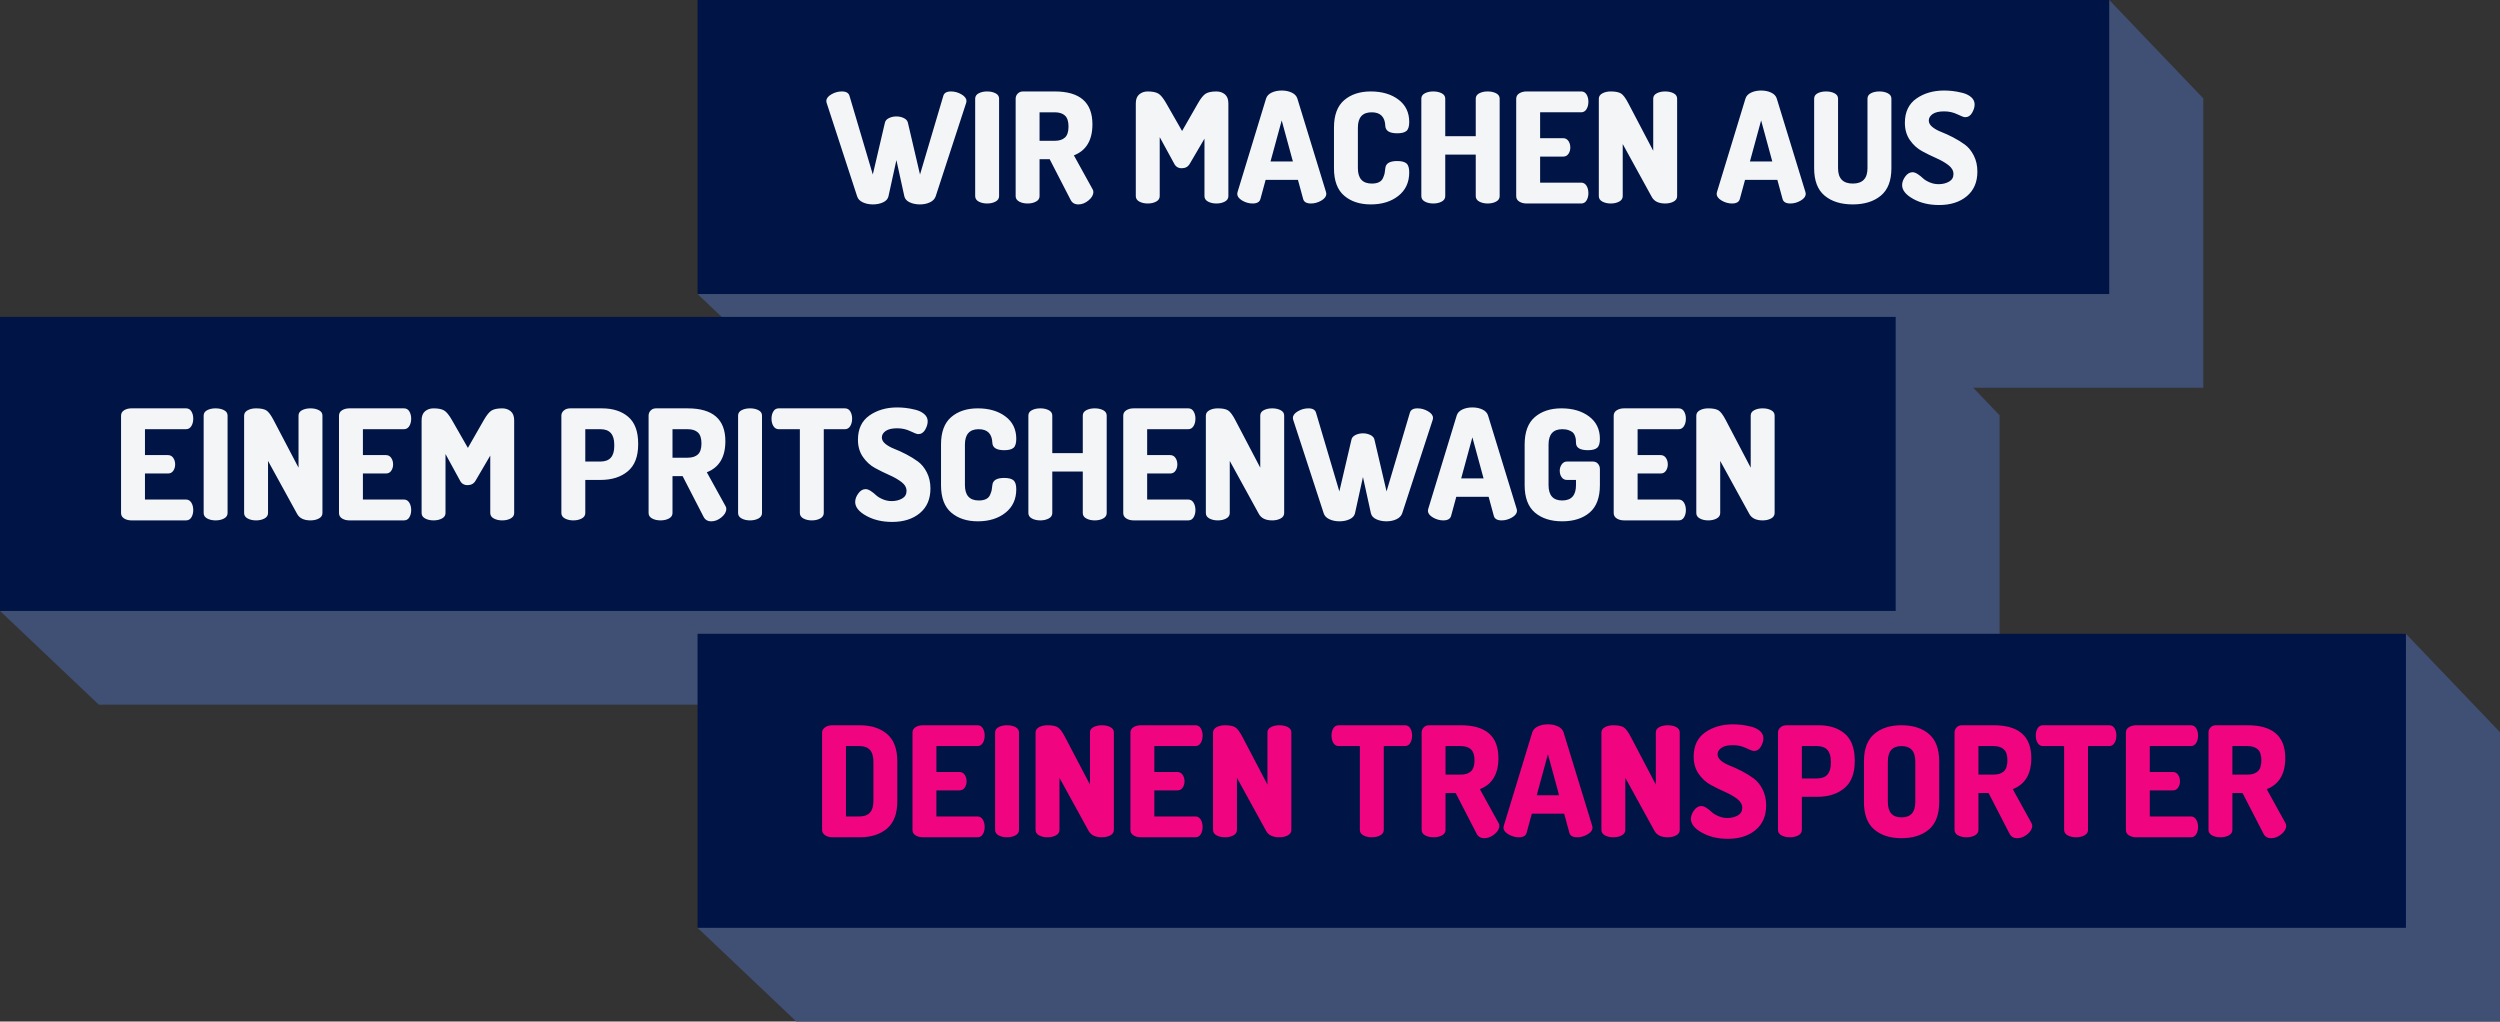
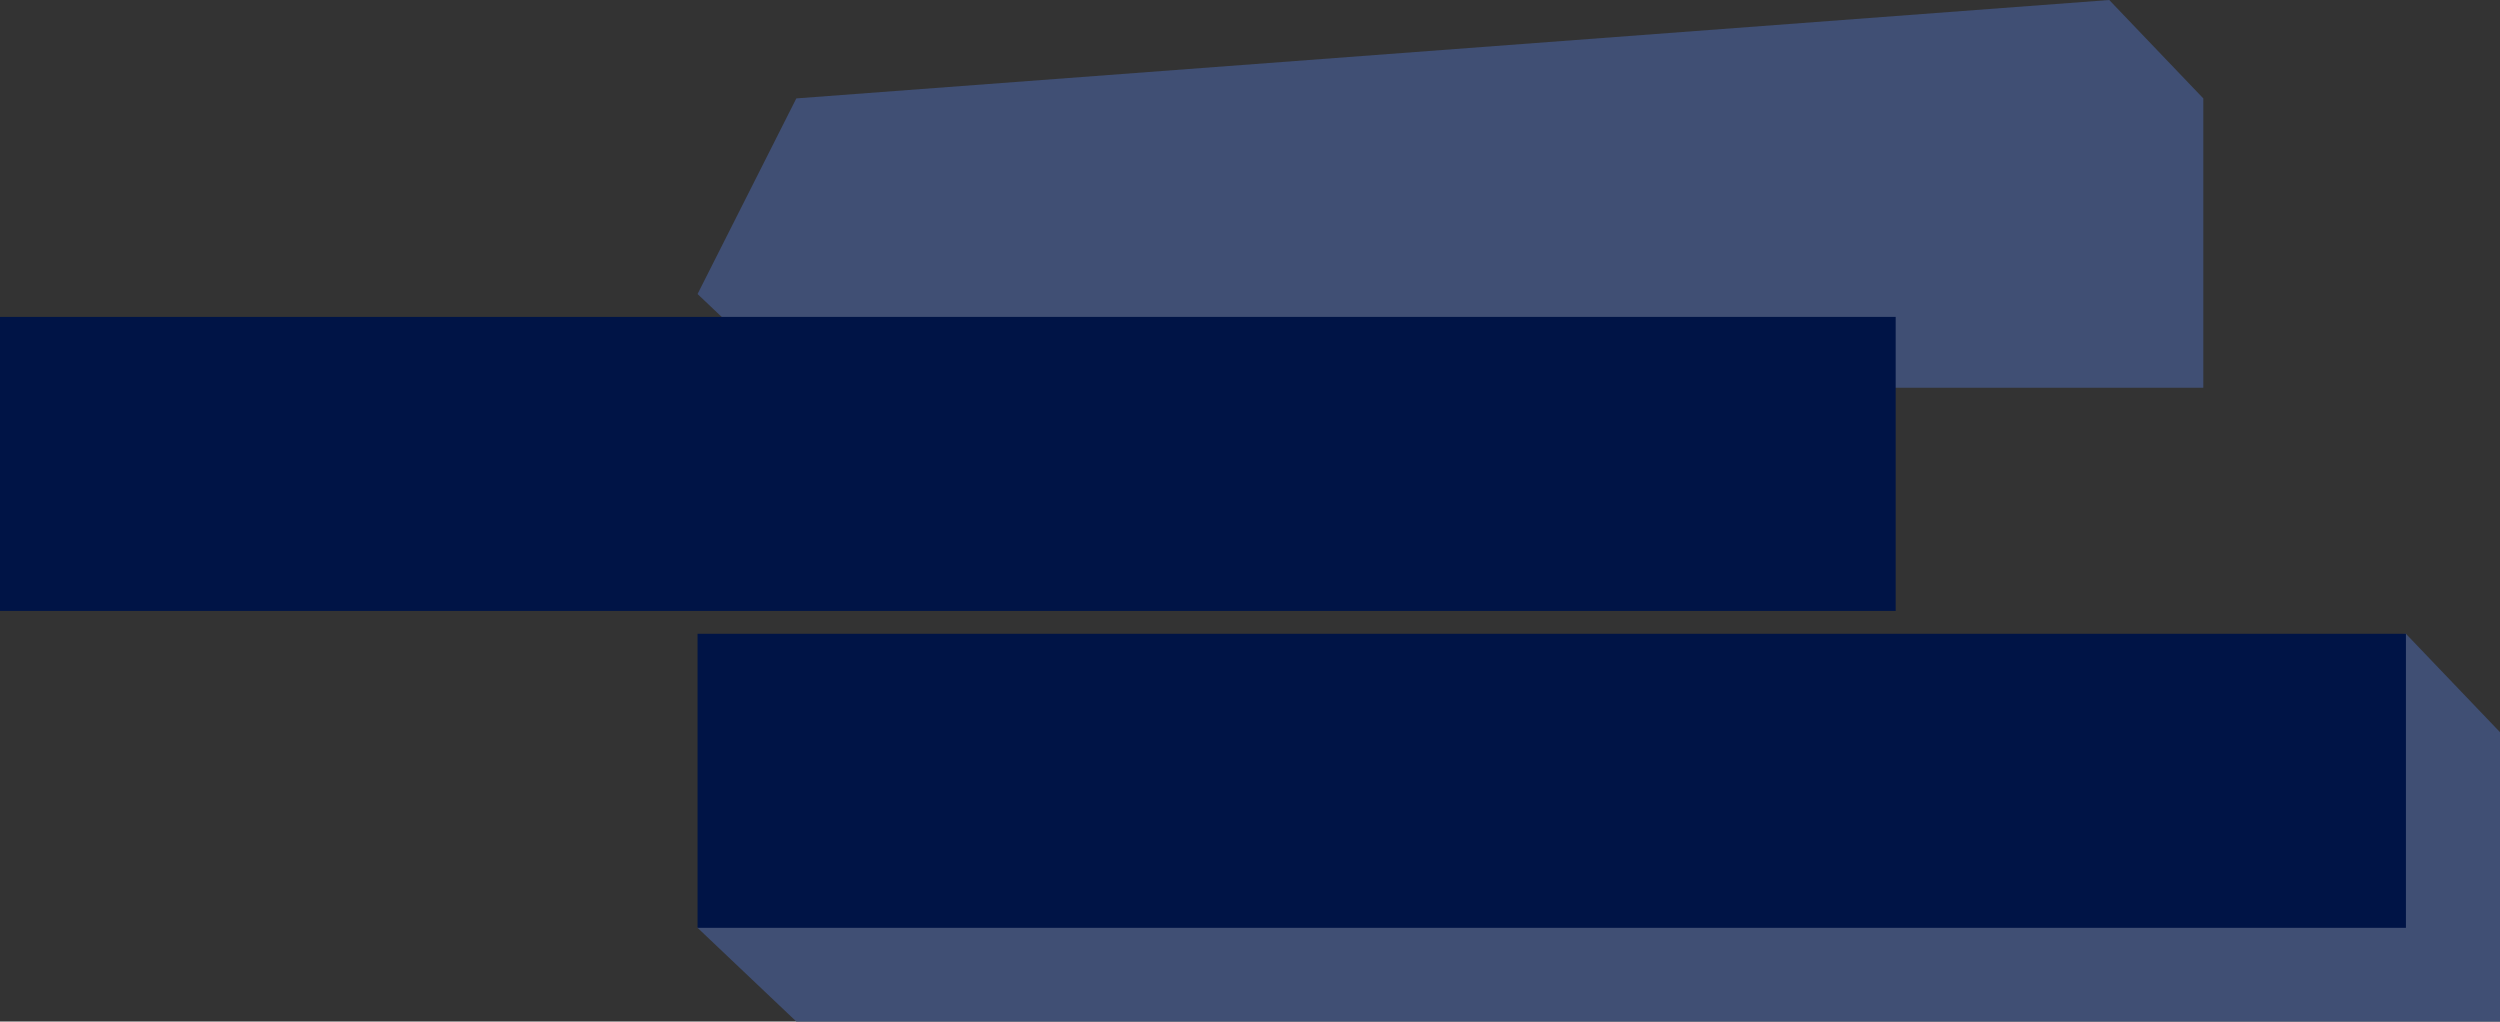
<svg xmlns="http://www.w3.org/2000/svg" id="Ebene_2" viewBox="0 0 531.549 217.196">
  <rect x="0" y="0" width="531.549" height="217.196" fill="#333333" stroke="none" />
  <defs>
    <style>
      .cls-1 {
        fill: none;
      }

      .cls-2 {
        fill: #f4f5f7;
      }

      .cls-3 {
        fill: #001446;
      }

      .cls-4 {
        fill: #404f74;
      }

      .cls-5 {
        fill: #f0047f;
      }

      .cls-6 {
        clip-path: url(#clippath);
      }
    </style>
    <clipPath id="clippath">
-       <rect class="cls-1" x="0" width="531.549" height="217.196" />
-     </clipPath>
+       </clipPath>
  </defs>
  <g id="Ebene_1-2" data-name="Ebene_1">
    <polygon class="cls-4" points="169.315 20.922 148.315 62.516 169.315 82.44 223.109 82.44 468.464 82.44 468.464 20.922 448.464 .001 169.315 20.922" />
-     <rect class="cls-3" x="148.315" width="300.148" height="62.517" />
-     <polygon class="cls-4" points="21 88.302 0 129.895 21 149.82 179.794 149.82 425.149 149.82 425.149 88.302 405.149 67.38 21 88.302" />
    <rect class="cls-3" x="0" y="67.378" width="403.056" height="62.517" />
    <polygon class="cls-4" points="169.554 155.68 148.316 197.274 169.314 217.196 531.549 217.196 531.549 155.68 511.549 134.759 169.554 155.68" />
    <rect class="cls-3" x="148.315" y="134.756" width="363.233" height="62.517" />
    <g class="cls-6">
      <path class="cls-2" d="M406.775,42.289c1.564.869,3.399,1.303,5.507,1.303,2.433,0,4.399-.623,5.898-1.871,1.499-1.248,2.249-2.992,2.249-5.233,0-1.281-.256-2.422-.766-3.421-.511-.999-1.146-1.776-1.906-2.33-.761-.554-1.592-1.065-2.493-1.532-.902-.467-1.733-.847-2.493-1.141-.761-.293-1.396-.646-1.907-1.059-.51-.412-.765-.868-.765-1.368,0-.543.271-1.005.814-1.385s1.358-.571,2.444-.571c1.021,0,1.956.207,2.803.619.847.413,1.401.62,1.662.62.63,0,1.124-.309,1.482-.928.359-.618.538-1.213.538-1.788,0-.604-.244-1.118-.733-1.544-.489-.425-1.119-.733-1.89-.923-.772-.191-1.467-.32-2.086-.387-.619-.067-1.211-.101-1.776-.101-2.303,0-4.269.571-5.898,1.711-1.629,1.141-2.444,2.862-2.444,5.165,0,1.413.353,2.629,1.059,3.65.706,1.022,1.569,1.809,2.591,2.363,1.021.554,2.036,1.054,3.047,1.499,1.01.445,1.868.94,2.574,1.483s1.059,1.173,1.059,1.89-.315,1.254-.945,1.613c-.63.358-1.369.537-2.216.537-.674,0-1.315-.131-1.923-.395-.608-.263-1.081-.555-1.417-.876-.337-.32-.706-.612-1.108-.875-.402-.264-.766-.395-1.092-.395-.586,0-1.103.304-1.548.912-.445.608-.668,1.217-.668,1.825,0,1.087.782,2.064,2.347,2.933M387.956,41.604c1.488,1.239,3.481,1.858,5.98,1.858,2.476,0,4.464-.619,5.963-1.858,1.499-1.238,2.249-3.182,2.249-5.833v-14.794c0-.5-.25-.88-.75-1.141s-1.097-.391-1.792-.391c-.717,0-1.32.13-1.809.391-.489.261-.733.641-.733,1.141v14.794c0,2.173-1.043,3.259-3.128,3.259-2.086,0-3.129-1.086-3.129-3.259v-14.794c0-.5-.25-.88-.749-1.141-.5-.261-1.098-.391-1.793-.391-.717,0-1.32.13-1.808.391-.489.261-.734.641-.734,1.141v14.794c0,2.651.744,4.595,2.233,5.833M374.449,25.604l2.378,8.733h-4.757l2.379-8.733ZM366.057,42.647c.706.413,1.439.619,2.2.619.934,0,1.488-.314,1.662-.945l1.108-4.073h6.876l1.108,4.073c.173.631.727.945,1.662.945.76,0,1.493-.206,2.199-.619.706-.412,1.059-.901,1.059-1.466,0-.065-.021-.185-.065-.359l-6.094-19.878c-.174-.543-.57-.961-1.189-1.255-.619-.293-1.331-.44-2.134-.44-.804,0-1.516.147-2.135.44-.619.294-1.016.712-1.189,1.255l-6.062,19.878c-.043.174-.065.294-.065.359,0,.565.353,1.054,1.059,1.466M340.688,42.859c.5.272,1.097.407,1.793.407.695,0,1.292-.135,1.792-.407.499-.271.749-.657.749-1.157v-11.08l6.192,11.276c.5.912,1.445,1.368,2.835,1.368.695,0,1.293-.135,1.793-.407.499-.271.749-.657.749-1.157v-20.725c0-.5-.25-.88-.749-1.141-.5-.261-1.098-.391-1.793-.391s-1.293.13-1.792.391c-.5.261-.75.641-.75,1.141v11.079l-5.279-10.069c-.586-1.13-1.113-1.836-1.58-2.118-.468-.283-1.19-.424-2.167-.424-.696,0-1.293.136-1.793.407-.5.272-.749.658-.749,1.157v20.693c0,.5.249.886.749,1.157M323.026,42.859c.435.272.956.407,1.565.407h11.601c.499,0,.88-.216,1.14-.651.261-.435.391-.945.391-1.532,0-.63-.136-1.162-.407-1.597-.272-.434-.647-.651-1.124-.651h-8.734v-5.54h4.888c.5,0,.88-.196,1.141-.587.261-.391.391-.836.391-1.336,0-.543-.136-1.01-.407-1.401-.272-.391-.647-.587-1.125-.587h-4.888v-5.507h8.734c.477,0,.852-.217,1.124-.652.271-.434.407-.966.407-1.597,0-.586-.13-1.096-.391-1.531-.26-.435-.641-.652-1.14-.652h-11.601c-.609,0-1.13.136-1.565.407-.434.272-.651.658-.651,1.157v20.693c0,.5.217.886.651,1.157M302.953,42.859c.499.272,1.097.407,1.792.407s1.292-.135,1.793-.407c.499-.271.749-.657.749-1.157v-8.831h6.485v8.831c0,.5.249.886.749,1.157.5.272,1.097.407,1.793.407.695,0,1.292-.135,1.792-.407.5-.271.75-.657.75-1.157v-20.725c0-.5-.25-.88-.75-1.141s-1.097-.391-1.792-.391c-.696,0-1.293.13-1.793.391s-.749.641-.749,1.141v7.984h-6.485v-7.984c0-.5-.25-.88-.749-1.141-.501-.261-1.098-.391-1.793-.391s-1.293.13-1.792.391c-.5.261-.75.641-.75,1.141v20.725c0,.5.25.886.75,1.157M285.796,41.604c1.444,1.239,3.329,1.858,5.654,1.858,2.389,0,4.35-.608,5.882-1.825,1.531-1.216,2.297-2.878,2.297-4.986,0-.934-.195-1.569-.587-1.906-.391-.337-1.054-.505-1.987-.505-1.586,0-2.423.51-2.51,1.531-.043.457-.092.815-.146,1.076-.055.26-.169.592-.342.994-.175.402-.462.7-.864.896-.402.195-.907.293-1.515.293-1.977,0-2.966-1.086-2.966-3.259v-8.635c0-2.173.978-3.259,2.933-3.259,1.868,0,2.835.977,2.9,2.933.066,1.021.913,1.531,2.542,1.531.913,0,1.564-.168,1.955-.505.392-.336.587-.972.587-1.906,0-2.021-.766-3.606-2.297-4.758-1.532-1.151-3.493-1.727-5.882-1.727-2.325,0-4.21.619-5.654,1.857-1.445,1.239-2.167,3.183-2.167,5.834v8.635c0,2.651.722,4.595,2.167,5.833M272.517,25.604l2.378,8.733h-4.757l2.379-8.733ZM264.125,42.647c.706.413,1.439.619,2.2.619.934,0,1.488-.314,1.662-.945l1.108-4.073h6.876l1.108,4.073c.173.631.727.945,1.662.945.76,0,1.493-.206,2.199-.619.706-.412,1.06-.901,1.06-1.466,0-.065-.022-.185-.066-.359l-6.093-19.878c-.175-.543-.571-.961-1.19-1.255-.619-.293-1.331-.44-2.134-.44-.804,0-1.516.147-2.135.44-.619.294-1.016.712-1.189,1.255l-6.062,19.878c-.043.174-.065.294-.065.359,0,.565.353,1.054,1.059,1.466M242.243,42.859c.5.272,1.097.407,1.792.407s1.293-.135,1.793-.407c.499-.271.749-.657.749-1.157v-12.546l3.096,5.67c.326.631.858.945,1.597.945.76,0,1.325-.314,1.694-.945l3.129-5.344v12.22c0,.5.249.886.749,1.157.5.272,1.097.407,1.793.407.695,0,1.292-.135,1.792-.407.499-.271.749-.657.749-1.157v-19.715c0-.869-.244-1.51-.733-1.923-.489-.412-1.091-.619-1.808-.619-.978,0-1.722.147-2.233.44-.51.293-1.081.994-1.71,2.102l-3.357,5.866-3.356-5.866c-.631-1.108-1.201-1.809-1.711-2.102-.511-.293-1.255-.44-2.233-.44-.717,0-1.319.207-1.808.619-.489.413-.733,1.054-.733,1.923v19.715c0,.5.249.886.749,1.157M221.029,23.877h3.226c.956,0,1.683.234,2.183.7.5.468.75,1.244.75,2.33,0,1.087-.25,1.864-.75,2.33-.5.468-1.227.701-2.183.701h-3.226v-6.061ZM216.695,42.859c.499.272,1.096.407,1.792.407.695,0,1.292-.135,1.792-.407.5-.271.75-.657.75-1.157v-7.853h2.151l4.464,8.668c.326.63.869.945,1.629.945.761,0,1.483-.282,2.167-.847.685-.565,1.027-1.162,1.027-1.793,0-.238-.055-.434-.163-.586l-3.976-7.202c2.629-1.021,3.943-3.226,3.943-6.615,0-4.649-2.672-6.974-8.016-6.974h-6.746c-.456,0-.831.152-1.124.456-.293.305-.44.663-.44,1.076v20.725c0,.5.25.886.75,1.157M208.092,42.859c.499.272,1.097.407,1.792.407s1.292-.135,1.792-.407c.5-.271.75-.657.75-1.157v-20.725c0-.5-.25-.88-.75-1.141s-1.097-.391-1.792-.391-1.293.13-1.792.391c-.5.261-.75.641-.75,1.141v20.725c0,.5.25.886.75,1.157M175.765,21.889l6.485,19.878c.174.544.575.962,1.206,1.255.63.293,1.346.44,2.15.44s1.521-.147,2.151-.44c.63-.293,1.01-.711,1.141-1.255l1.694-7.723,1.695,7.723c.13.544.51.962,1.14,1.255.63.293,1.347.44,2.151.44s1.516-.147,2.135-.44c.619-.293,1.026-.711,1.222-1.255l6.485-19.878c.043-.13.065-.271.065-.424,0-.521-.354-.988-1.059-1.401-.707-.412-1.45-.619-2.233-.619-.912,0-1.455.315-1.629.945l-4.953,16.717-2.575-11.014c-.087-.413-.369-.739-.847-.978s-1.01-.358-1.597-.358c-.586,0-1.119.119-1.596.358-.479.239-.761.565-.848.978l-2.574,11.014-4.953-16.717c-.175-.63-.717-.945-1.63-.945-.782,0-1.526.207-2.232.619-.706.413-1.059.88-1.059,1.401,0,.153.021.294.065.424" />
      <path class="cls-2" d="M361.416,110.238c.5.272,1.097.407,1.793.407.695,0,1.292-.135,1.792-.407.499-.271.749-.657.749-1.157v-11.08l6.192,11.276c.5.912,1.445,1.368,2.835,1.368.695,0,1.292-.135,1.792-.407.5-.271.75-.657.75-1.157v-20.726c0-.499-.25-.879-.75-1.14s-1.097-.391-1.792-.391-1.293.13-1.792.391c-.5.261-.75.641-.75,1.14v11.08l-5.279-10.069c-.586-1.13-1.113-1.836-1.58-2.118-.468-.283-1.19-.424-2.167-.424-.696,0-1.293.136-1.793.407-.5.272-.749.658-.749,1.157v20.693c0,.5.249.886.749,1.157M343.754,110.238c.435.272.956.407,1.564.407h11.602c.499,0,.879-.217,1.14-.651.261-.435.391-.945.391-1.532,0-.63-.136-1.162-.407-1.597-.272-.434-.647-.652-1.124-.652h-8.734v-5.539h4.888c.5,0,.88-.196,1.141-.587.261-.391.391-.836.391-1.336,0-.543-.136-1.01-.407-1.401-.272-.391-.647-.587-1.125-.587h-4.888v-5.507h8.734c.477,0,.852-.217,1.124-.652.271-.434.407-.966.407-1.597,0-.586-.13-1.097-.391-1.531-.261-.435-.641-.652-1.14-.652h-11.602c-.608,0-1.129.136-1.564.407-.435.272-.651.658-.651,1.157v20.693c0,.5.216.886.651,1.157M326.353,108.983c1.455,1.239,3.389,1.858,5.8,1.858,2.433,0,4.378-.619,5.833-1.858,1.456-1.238,2.184-3.182,2.184-5.833v-3.421c0-.435-.136-.81-.408-1.125-.272-.314-.646-.472-1.124-.472h-5.475c-.456,0-.826.201-1.108.603-.282.402-.423.852-.423,1.352,0,.543.135,1.005.407,1.385.272.38.646.57,1.124.57h1.923v1.108c0,2.173-.978,3.259-2.933,3.259-1.934,0-2.9-1.086-2.9-3.259v-8.635c0-2.173.977-3.259,2.933-3.259.521,0,.972.071,1.352.212.38.141.668.298.864.472.195.174.347.413.456.717.108.305.174.56.195.766.022.207.033.462.033.766.021,1.021.869,1.531,2.542,1.531.912,0,1.564-.168,1.955-.505.391-.336.587-.972.587-1.906,0-2.021-.766-3.606-2.298-4.758-1.531-1.151-3.492-1.727-5.882-1.727-2.325,0-4.209.619-5.654,1.857-1.445,1.239-2.167,3.183-2.167,5.834v8.635c0,2.651.728,4.595,2.184,5.833M313.057,92.983l2.379,8.733h-4.758l2.379-8.733ZM304.666,110.026c.706.413,1.439.619,2.2.619.933,0,1.487-.314,1.662-.945l1.108-4.073h6.875l1.108,4.073c.174.631.728.945,1.662.945.761,0,1.494-.206,2.2-.619.706-.412,1.059-.901,1.059-1.466,0-.065-.022-.185-.065-.359l-6.094-19.878c-.174-.543-.57-.961-1.189-1.255-.619-.293-1.331-.44-2.135-.44s-1.515.147-2.134.44c-.619.294-1.016.712-1.19,1.255l-6.061,19.878c-.044.174-.065.294-.065.359,0,.565.353,1.054,1.059,1.466M274.962,89.268l6.485,19.878c.174.544.576.962,1.206,1.255s1.347.44,2.151.44c.803,0,1.52-.147,2.15-.44s1.011-.711,1.141-1.255l1.695-7.723,1.694,7.723c.13.544.51.962,1.141,1.255.63.293,1.346.44,2.15.44s1.516-.147,2.135-.44c.619-.293,1.026-.711,1.222-1.255l6.485-19.878c.043-.13.065-.271.065-.424,0-.521-.353-.988-1.059-1.401-.706-.412-1.45-.619-2.232-.619-.913,0-1.456.315-1.63.945l-4.953,16.717-2.574-11.014c-.087-.413-.37-.739-.848-.978s-1.01-.358-1.596-.358c-.587,0-1.12.119-1.597.358-.478.239-.761.565-.847.978l-2.575,11.014-4.953-16.717c-.174-.63-.717-.945-1.63-.945-.782,0-1.526.207-2.232.619-.706.413-1.059.88-1.059,1.401,0,.153.021.294.065.424M257.137,110.238c.5.272,1.097.407,1.793.407.695,0,1.292-.135,1.792-.407.499-.271.749-.657.749-1.157v-11.08l6.192,11.276c.5.912,1.445,1.368,2.835,1.368.695,0,1.292-.135,1.792-.407.5-.271.75-.657.75-1.157v-20.726c0-.499-.25-.879-.75-1.14s-1.097-.391-1.792-.391-1.293.13-1.792.391c-.5.261-.75.641-.75,1.14v11.08l-5.279-10.069c-.586-1.13-1.113-1.836-1.58-2.118-.468-.283-1.19-.424-2.167-.424-.696,0-1.293.136-1.793.407-.5.272-.749.658-.749,1.157v20.693c0,.5.249.886.749,1.157M239.475,110.238c.435.272.956.407,1.565.407h11.601c.499,0,.88-.217,1.14-.651.261-.435.391-.945.391-1.532,0-.63-.136-1.162-.407-1.597-.272-.434-.647-.652-1.124-.652h-8.734v-5.539h4.888c.5,0,.88-.196,1.141-.587.261-.391.391-.836.391-1.336,0-.543-.136-1.01-.407-1.401-.272-.391-.647-.587-1.125-.587h-4.888v-5.507h8.734c.477,0,.852-.217,1.124-.652.271-.434.407-.966.407-1.597,0-.586-.13-1.097-.391-1.531-.26-.435-.641-.652-1.14-.652h-11.601c-.609,0-1.13.136-1.565.407-.435.272-.651.658-.651,1.157v20.693c0,.5.216.886.651,1.157M219.402,110.238c.499.272,1.097.407,1.792.407s1.292-.135,1.792-.407c.5-.271.75-.657.75-1.157v-8.831h6.485v8.831c0,.5.249.886.749,1.157.5.272,1.097.407,1.793.407.695,0,1.292-.135,1.792-.407.499-.271.749-.657.749-1.157v-20.726c0-.499-.25-.879-.749-1.14-.5-.261-1.097-.391-1.792-.391-.696,0-1.293.13-1.793.391s-.749.641-.749,1.14v7.984h-6.485v-7.984c0-.499-.25-.879-.75-1.14s-1.097-.391-1.792-.391-1.293.13-1.792.391c-.5.261-.75.641-.75,1.14v20.726c0,.5.25.886.75,1.157M202.245,108.983c1.444,1.239,3.329,1.858,5.654,1.858,2.389,0,4.35-.608,5.882-1.825,1.531-1.216,2.297-2.878,2.297-4.986,0-.934-.196-1.569-.587-1.906-.391-.337-1.054-.505-1.987-.505-1.587,0-2.423.51-2.51,1.531-.043.456-.092.815-.146,1.076-.055.26-.169.592-.342.994-.175.402-.462.7-.864.896-.402.195-.907.293-1.515.293-1.978,0-2.966-1.086-2.966-3.259v-8.635c0-2.173.978-3.259,2.933-3.259,1.868,0,2.835.977,2.9,2.933.066,1.021.913,1.531,2.542,1.531.913,0,1.564-.168,1.955-.505.391-.336.587-.972.587-1.906,0-2.021-.766-3.606-2.297-4.758-1.532-1.151-3.493-1.727-5.882-1.727-2.325,0-4.21.619-5.654,1.857-1.445,1.239-2.167,3.183-2.167,5.834v8.635c0,2.651.722,4.595,2.167,5.833M184.175,109.668c1.564.869,3.4,1.303,5.507,1.303,2.433,0,4.4-.624,5.899-1.872,1.499-1.248,2.248-2.991,2.248-5.232,0-1.281-.255-2.422-.766-3.422-.51-.999-1.146-1.776-1.906-2.33-.761-.554-1.592-1.064-2.493-1.531-.902-.467-1.733-.847-2.493-1.141-.76-.293-1.396-.646-1.906-1.059-.511-.412-.766-.868-.766-1.369,0-.542.271-1.004.815-1.384.543-.38,1.357-.571,2.444-.571,1.021,0,1.955.207,2.802.619.848.413,1.402.62,1.662.62.63,0,1.125-.31,1.483-.928.358-.618.538-1.214.538-1.788,0-.604-.245-1.119-.733-1.544-.489-.425-1.12-.733-1.891-.923-.771-.191-1.466-.32-2.085-.387s-1.211-.101-1.776-.101c-2.303,0-4.269.571-5.899,1.711-1.629,1.141-2.444,2.862-2.444,5.165,0,1.413.353,2.629,1.06,3.65.705,1.022,1.569,1.809,2.59,2.363,1.021.554,2.037,1.054,3.047,1.499,1.01.445,1.868.94,2.575,1.482.705.544,1.059,1.174,1.059,1.891,0,.716-.316,1.254-.945,1.613-.631.358-1.369.537-2.216.537-.674,0-1.315-.131-1.923-.395-.608-.263-1.081-.555-1.418-.876-.337-.32-.706-.612-1.108-.875-.402-.264-.765-.396-1.091-.396-.587,0-1.103.305-1.548.913-.446.608-.668,1.217-.668,1.825,0,1.086.782,2.064,2.346,2.933M164.443,90.607c.272.433.646.649,1.125.649h4.497v17.814c0,.504.249.892.749,1.165.5.274,1.097.41,1.792.41s1.293-.136,1.793-.41c.499-.273.749-.661.749-1.165v-17.814h4.497c.478,0,.853-.216,1.125-.649.271-.433.407-.965.407-1.599,0-.59-.13-1.102-.391-1.535s-.641-.649-1.141-.649h-14.077c-.5,0-.88.216-1.141.649s-.391.945-.391,1.535c0,.634.135,1.166.407,1.599M157.682,110.238c.499.272,1.096.407,1.792.407.695,0,1.292-.135,1.792-.407.5-.271.75-.657.75-1.157v-20.726c0-.499-.25-.879-.75-1.14s-1.097-.391-1.792-.391c-.696,0-1.293.13-1.792.391-.5.261-.75.641-.75,1.14v20.726c0,.5.25.886.75,1.157M142.986,91.256h3.226c.956,0,1.683.233,2.183.7.5.468.75,1.244.75,2.33,0,1.087-.25,1.863-.75,2.33-.5.468-1.227.701-2.183.701h-3.226v-6.061ZM138.651,110.238c.499.272,1.096.407,1.792.407.695,0,1.292-.135,1.792-.407.5-.271.75-.657.75-1.157v-7.853h2.15l4.465,8.668c.326.63.869.945,1.629.945.761,0,1.483-.282,2.167-.847.685-.565,1.027-1.162,1.027-1.793,0-.239-.055-.434-.163-.586l-3.976-7.202c2.629-1.021,3.943-3.226,3.943-6.615,0-4.649-2.672-6.974-8.016-6.974h-6.746c-.456,0-.831.152-1.124.456-.293.305-.44.663-.44,1.075v20.726c0,.5.25.886.75,1.157M124.444,91.256h3.226c1.955,0,2.933,1.086,2.933,3.259v.358c0,2.173-.978,3.259-2.933,3.259h-3.226v-6.876ZM120.109,110.238c.499.272,1.097.407,1.792.407s1.292-.135,1.792-.407c.5-.271.75-.657.75-1.157v-7.039h3.226c2.412,0,4.35-.613,5.817-1.841,1.466-1.227,2.2-3.133,2.2-5.719v-.163c0-2.585-.701-4.481-2.102-5.687-1.402-1.205-3.265-1.808-5.589-1.808h-6.746c-.565,0-1.021.152-1.368.456-.348.305-.522.663-.522,1.075v20.726c0,.5.25.886.75,1.157M90.389,110.238c.5.272,1.097.407,1.793.407.695,0,1.292-.135,1.792-.407.499-.271.749-.657.749-1.157v-12.546l3.096,5.67c.326.631.858.945,1.597.945.76,0,1.325-.314,1.695-.945l3.128-5.344v12.22c0,.5.25.886.75,1.157.499.272,1.096.407,1.792.407.695,0,1.292-.135,1.792-.407.5-.271.75-.657.75-1.157v-19.715c0-.869-.245-1.51-.734-1.923-.488-.412-1.091-.619-1.808-.619-.978,0-1.722.147-2.232.44-.511.293-1.081.994-1.711,2.102l-3.357,5.865-3.356-5.865c-.631-1.108-1.201-1.809-1.711-2.102-.511-.293-1.255-.44-2.232-.44-.717,0-1.32.207-1.809.619-.489.413-.733,1.054-.733,1.923v19.715c0,.5.249.886.749,1.157M72.728,110.238c.435.272.956.407,1.565.407h11.601c.499,0,.88-.217,1.14-.651.261-.435.391-.945.391-1.532,0-.63-.136-1.162-.407-1.597-.272-.434-.647-.652-1.124-.652h-8.734v-5.539h4.888c.5,0,.88-.196,1.141-.587.261-.391.391-.836.391-1.336,0-.543-.136-1.01-.407-1.401-.272-.391-.647-.587-1.125-.587h-4.888v-5.507h8.734c.477,0,.852-.217,1.124-.652.271-.434.407-.966.407-1.597,0-.586-.13-1.097-.391-1.531-.26-.435-.641-.652-1.14-.652h-11.601c-.609,0-1.13.136-1.565.407-.434.272-.651.658-.651,1.157v20.693c0,.5.217.886.651,1.157M52.654,110.238c.499.272,1.097.407,1.792.407s1.292-.135,1.792-.407c.5-.271.75-.657.75-1.157v-11.08l6.192,11.276c.499.912,1.444,1.368,2.835,1.368.695,0,1.292-.135,1.792-.407.5-.271.75-.657.75-1.157v-20.726c0-.499-.25-.879-.75-1.14s-1.097-.391-1.792-.391c-.696,0-1.293.13-1.793.391s-.749.641-.749,1.14v11.08l-5.279-10.069c-.587-1.13-1.114-1.836-1.581-2.118-.467-.283-1.189-.424-2.167-.424-.695,0-1.293.136-1.792.407-.5.272-.75.658-.75,1.157v20.693c0,.5.25.886.75,1.157M44.051,110.238c.499.272,1.097.407,1.792.407s1.293-.135,1.793-.407c.499-.271.749-.657.749-1.157v-20.726c0-.499-.25-.879-.749-1.14-.5-.261-1.098-.391-1.793-.391s-1.293.13-1.792.391c-.5.261-.75.641-.75,1.14v20.726c0,.5.25.886.75,1.157M26.39,110.238c.434.272.956.407,1.564.407h11.601c.5,0,.88-.217,1.141-.651.261-.435.391-.945.391-1.532,0-.63-.136-1.162-.407-1.597-.272-.434-.647-.652-1.125-.652h-8.733v-5.539h4.888c.5,0,.88-.196,1.141-.587.26-.391.391-.836.391-1.336,0-.543-.136-1.01-.408-1.401-.272-.391-.646-.587-1.124-.587h-4.888v-5.507h8.733c.478,0,.853-.217,1.125-.652.271-.434.407-.966.407-1.597,0-.586-.13-1.097-.391-1.531-.261-.435-.641-.652-1.141-.652h-11.601c-.608,0-1.13.136-1.564.407-.435.272-.652.658-.652,1.157v20.693c0,.5.217.886.652,1.157" />
-       <path class="cls-5" d="M474.651,158.634h3.227c.955,0,1.683.233,2.183.7.499.468.749,1.244.749,2.33,0,1.087-.25,1.863-.749,2.33-.5.468-1.228.701-2.183.701h-3.227v-6.061ZM470.317,177.616c.5.272,1.097.407,1.793.407.695,0,1.292-.135,1.792-.407.499-.272.749-.657.749-1.157v-7.854h2.151l4.465,8.669c.325.63.868.945,1.629.945.76,0,1.483-.282,2.167-.848.684-.564,1.027-1.161,1.027-1.792,0-.239-.055-.434-.163-.586l-3.976-7.202c2.628-1.021,3.943-3.226,3.943-6.616,0-4.648-2.672-6.973-8.016-6.973h-6.746c-.456,0-.831.152-1.124.456-.294.304-.44.663-.44,1.075v20.726c0,.5.249.885.749,1.157M452.655,177.616c.435.272.956.407,1.564.407h11.602c.499,0,.879-.217,1.14-.652.261-.434.391-.945.391-1.531,0-.63-.136-1.162-.407-1.597-.272-.434-.647-.652-1.124-.652h-8.734v-5.54h4.888c.5,0,.88-.195,1.141-.586.26-.391.391-.836.391-1.336,0-.543-.136-1.01-.408-1.401-.271-.392-.646-.587-1.124-.587h-4.888v-5.507h8.734c.477,0,.852-.217,1.124-.652.271-.434.407-.967.407-1.597,0-.586-.13-1.097-.391-1.532-.261-.434-.641-.651-1.14-.651h-11.602c-.608,0-1.129.136-1.564.407-.435.272-.652.657-.652,1.157v20.693c0,.5.217.885.652,1.157M433.25,157.985c.271.433.646.649,1.124.649h4.497v17.814c0,.503.249.892.749,1.165.5.274,1.097.41,1.793.41.695,0,1.292-.136,1.792-.41.5-.273.75-.662.75-1.165v-17.814h4.497c.477,0,.852-.216,1.124-.649.271-.433.407-.965.407-1.599,0-.591-.13-1.102-.391-1.535-.26-.433-.641-.649-1.14-.649h-14.078c-.5,0-.88.216-1.141.649-.26.433-.391.944-.391,1.535,0,.634.136,1.166.408,1.599M420.654,158.634h3.227c.955,0,1.683.233,2.183.7.499.468.749,1.244.749,2.33,0,1.087-.25,1.863-.749,2.33-.5.468-1.228.701-2.183.701h-3.227v-6.061ZM416.32,177.616c.5.272,1.097.407,1.793.407.695,0,1.292-.135,1.792-.407.499-.272.749-.657.749-1.157v-7.854h2.151l4.465,8.669c.326.63.868.945,1.629.945.76,0,1.483-.282,2.167-.848.684-.564,1.027-1.161,1.027-1.792,0-.239-.055-.434-.163-.586l-3.976-7.202c2.628-1.021,3.943-3.226,3.943-6.616,0-4.648-2.672-6.973-8.016-6.973h-6.746c-.456,0-.831.152-1.124.456-.294.304-.44.663-.44,1.075v20.726c0,.5.249.885.749,1.157M401.395,161.892c0-2.172.967-3.258,2.901-3.258,1.955,0,2.933,1.086,2.933,3.258v8.636c0,2.173-.978,3.259-2.933,3.259-1.934,0-2.901-1.086-2.901-3.259v-8.636ZM398.495,176.361c1.455,1.239,3.389,1.858,5.801,1.858,2.433,0,4.377-.619,5.833-1.858,1.455-1.238,2.183-3.182,2.183-5.833v-8.636c0-2.65-.728-4.594-2.183-5.833-1.456-1.238-3.4-1.857-5.833-1.857-2.412,0-4.346.619-5.801,1.857-1.456,1.239-2.183,3.183-2.183,5.833v8.636c0,2.651.727,4.595,2.183,5.833M383.114,158.634h3.226c1.956,0,2.933,1.086,2.933,3.258v.359c0,2.173-.977,3.259-2.933,3.259h-3.226v-6.876ZM378.78,177.616c.5.272,1.097.407,1.792.407.696,0,1.293-.135,1.793-.407.499-.272.749-.657.749-1.157v-7.039h3.226c2.412,0,4.351-.613,5.817-1.841,1.467-1.227,2.2-3.134,2.2-5.719v-.163c0-2.585-.701-4.481-2.102-5.687-1.401-1.205-3.264-1.808-5.589-1.808h-6.745c-.565,0-1.022.152-1.369.456-.348.304-.521.663-.521,1.075v20.726c0,.5.249.885.749,1.157M361.868,177.046c1.564.869,3.399,1.303,5.507,1.303,2.433,0,4.399-.624,5.898-1.872,1.499-1.248,2.249-2.992,2.249-5.232,0-1.282-.256-2.422-.766-3.422-.511-.999-1.146-1.776-1.906-2.33-.761-.554-1.592-1.064-2.493-1.531-.902-.467-1.733-.848-2.493-1.141-.761-.293-1.396-.646-1.907-1.059-.51-.412-.765-.869-.765-1.369,0-.542.271-1.004.814-1.385.543-.379,1.358-.57,2.444-.57,1.021,0,1.956.207,2.803.619.847.413,1.401.619,1.662.619.63,0,1.124-.309,1.482-.927.359-.618.538-1.214.538-1.788,0-.604-.244-1.119-.733-1.544-.489-.426-1.119-.733-1.89-.923-.772-.191-1.467-.32-2.086-.387-.619-.067-1.211-.101-1.776-.101-2.303,0-4.269.571-5.898,1.711-1.629,1.141-2.444,2.862-2.444,5.165,0,1.413.353,2.629,1.059,3.65s1.569,1.809,2.591,2.363c1.021.554,2.036,1.054,3.047,1.499,1.01.445,1.868.94,2.574,1.482.706.544,1.059,1.173,1.059,1.89s-.315,1.255-.945,1.614c-.63.358-1.369.537-2.216.537-.674,0-1.315-.131-1.923-.395-.608-.263-1.081-.555-1.417-.876-.337-.32-.706-.612-1.108-.875-.402-.264-.766-.396-1.092-.396-.586,0-1.103.305-1.548.913-.445.608-.668,1.217-.668,1.825,0,1.086.782,2.064,2.347,2.933M341.24,177.616c.5.272,1.097.407,1.792.407s1.293-.135,1.793-.407c.499-.272.749-.657.749-1.157v-11.08l6.192,11.276c.499.912,1.444,1.368,2.835,1.368.695,0,1.292-.135,1.792-.407.5-.272.75-.657.75-1.157v-20.726c0-.499-.25-.88-.75-1.14-.5-.261-1.097-.391-1.792-.391-.696,0-1.293.13-1.792.391-.5.26-.75.641-.75,1.14v11.08l-5.279-10.069c-.587-1.13-1.114-1.836-1.581-2.119-.467-.282-1.189-.423-2.167-.423-.695,0-1.292.136-1.792.407-.5.272-.749.657-.749,1.157v20.693c0,.5.249.885.749,1.157M329.118,160.361l2.379,8.733h-4.758l2.379-8.733ZM320.727,177.404c.705.413,1.439.619,2.199.619.934,0,1.488-.314,1.662-.945l1.108-4.073h6.876l1.108,4.073c.174.631.728.945,1.662.945.76,0,1.494-.206,2.2-.619.705-.412,1.059-.901,1.059-1.466,0-.066-.022-.185-.065-.359l-6.094-19.878c-.174-.543-.57-.962-1.19-1.255-.619-.293-1.331-.44-2.134-.44-.804,0-1.515.147-2.135.44-.619.293-1.015.712-1.189,1.255l-6.061,19.878c-.044.174-.066.293-.066.359,0,.565.353,1.054,1.06,1.466M307.349,158.634h3.227c.955,0,1.683.233,2.183.7.499.468.749,1.244.749,2.33,0,1.087-.25,1.863-.749,2.33-.5.468-1.228.701-2.183.701h-3.227v-6.061ZM303.015,177.616c.5.272,1.097.407,1.793.407.695,0,1.292-.135,1.792-.407.499-.272.749-.657.749-1.157v-7.854h2.151l4.465,8.669c.326.63.868.945,1.629.945.76,0,1.483-.282,2.167-.848.684-.564,1.027-1.161,1.027-1.792,0-.239-.055-.434-.163-.586l-3.976-7.202c2.628-1.021,3.943-3.226,3.943-6.616,0-4.648-2.672-6.973-8.016-6.973h-6.746c-.456,0-.831.152-1.124.456-.294.304-.44.663-.44,1.075v20.726c0,.5.249.885.749,1.157M283.512,157.985c.271.433.646.649,1.124.649h4.497v17.814c0,.503.25.892.75,1.165.499.274,1.097.41,1.792.41s1.292-.136,1.792-.41c.5-.273.75-.662.75-1.165v-17.814h4.497c.478,0,.852-.216,1.124-.649.272-.433.408-.965.408-1.599,0-.591-.131-1.102-.391-1.535-.261-.433-.641-.649-1.141-.649h-14.078c-.5,0-.88.216-1.14.649-.261.433-.391.944-.391,1.535,0,.634.135,1.166.407,1.599M258.664,177.616c.5.272,1.097.407,1.793.407.695,0,1.292-.135,1.792-.407.5-.272.75-.657.75-1.157v-11.08l6.191,11.276c.5.912,1.445,1.368,2.835,1.368.695,0,1.293-.135,1.793-.407.499-.272.749-.657.749-1.157v-20.726c0-.499-.25-.88-.749-1.14-.5-.261-1.098-.391-1.793-.391s-1.293.13-1.792.391c-.5.26-.75.641-.75,1.14v11.08l-5.279-10.069c-.586-1.13-1.113-1.836-1.58-2.119-.468-.282-1.19-.423-2.167-.423-.696,0-1.293.136-1.793.407-.5.272-.749.657-.749,1.157v20.693c0,.5.249.885.749,1.157M241.002,177.616c.435.272.956.407,1.565.407h11.601c.499,0,.88-.217,1.14-.652.261-.434.391-.945.391-1.531,0-.63-.136-1.162-.407-1.597-.272-.434-.647-.652-1.124-.652h-8.734v-5.54h4.888c.5,0,.88-.195,1.141-.586.261-.391.391-.836.391-1.336,0-.543-.136-1.01-.407-1.401-.272-.392-.647-.587-1.125-.587h-4.888v-5.507h8.734c.477,0,.852-.217,1.124-.652.271-.434.407-.967.407-1.597,0-.586-.13-1.097-.391-1.532-.26-.434-.641-.651-1.14-.651h-11.601c-.609,0-1.13.136-1.565.407-.434.272-.651.657-.651,1.157v20.693c0,.5.217.885.651,1.157M220.929,177.616c.499.272,1.097.407,1.792.407s1.293-.135,1.793-.407c.499-.272.749-.657.749-1.157v-11.08l6.192,11.276c.499.912,1.444,1.368,2.835,1.368.695,0,1.292-.135,1.792-.407.5-.272.75-.657.75-1.157v-20.726c0-.499-.25-.88-.75-1.14-.5-.261-1.097-.391-1.792-.391-.696,0-1.293.13-1.793.391-.5.26-.749.641-.749,1.14v11.08l-5.279-10.069c-.587-1.13-1.114-1.836-1.581-2.119-.467-.282-1.189-.423-2.167-.423-.695,0-1.293.136-1.792.407-.5.272-.75.657-.75,1.157v20.693c0,.5.25.885.75,1.157M212.326,177.616c.5.272,1.097.407,1.792.407s1.293-.135,1.793-.407c.499-.272.749-.657.749-1.157v-20.726c0-.499-.25-.88-.749-1.14-.5-.261-1.098-.391-1.793-.391s-1.292.13-1.792.391c-.5.26-.749.641-.749,1.14v20.726c0,.5.249.885.749,1.157M194.664,177.616c.434.272.956.407,1.564.407h11.601c.5,0,.88-.217,1.141-.652.261-.434.391-.945.391-1.531,0-.63-.136-1.162-.407-1.597-.272-.434-.647-.652-1.125-.652h-8.733v-5.54h4.888c.5,0,.88-.195,1.141-.586.26-.391.391-.836.391-1.336,0-.543-.136-1.01-.408-1.401-.271-.392-.646-.587-1.124-.587h-4.888v-5.507h8.733c.478,0,.853-.217,1.125-.652.271-.434.407-.967.407-1.597,0-.586-.13-1.097-.391-1.532-.261-.434-.641-.651-1.141-.651h-11.601c-.608,0-1.13.136-1.564.407-.435.272-.652.657-.652,1.157v20.693c0,.5.217.885.652,1.157M179.869,158.634h2.901c1.955,0,2.933,1.086,2.933,3.258v8.441c0,2.172-.978,3.258-2.933,3.258h-2.901v-14.957ZM175.405,177.567c.412.304.945.456,1.597.456h5.768c2.433,0,4.377-.619,5.833-1.857,1.455-1.239,2.183-3.183,2.183-5.833v-8.441c0-2.65-.728-4.594-2.183-5.833-1.456-1.238-3.4-1.857-5.833-1.857h-5.768c-.652,0-1.185.152-1.597.456-.413.304-.619.663-.619,1.075v20.759c0,.413.206.771.619,1.075" />
    </g>
  </g>
</svg>